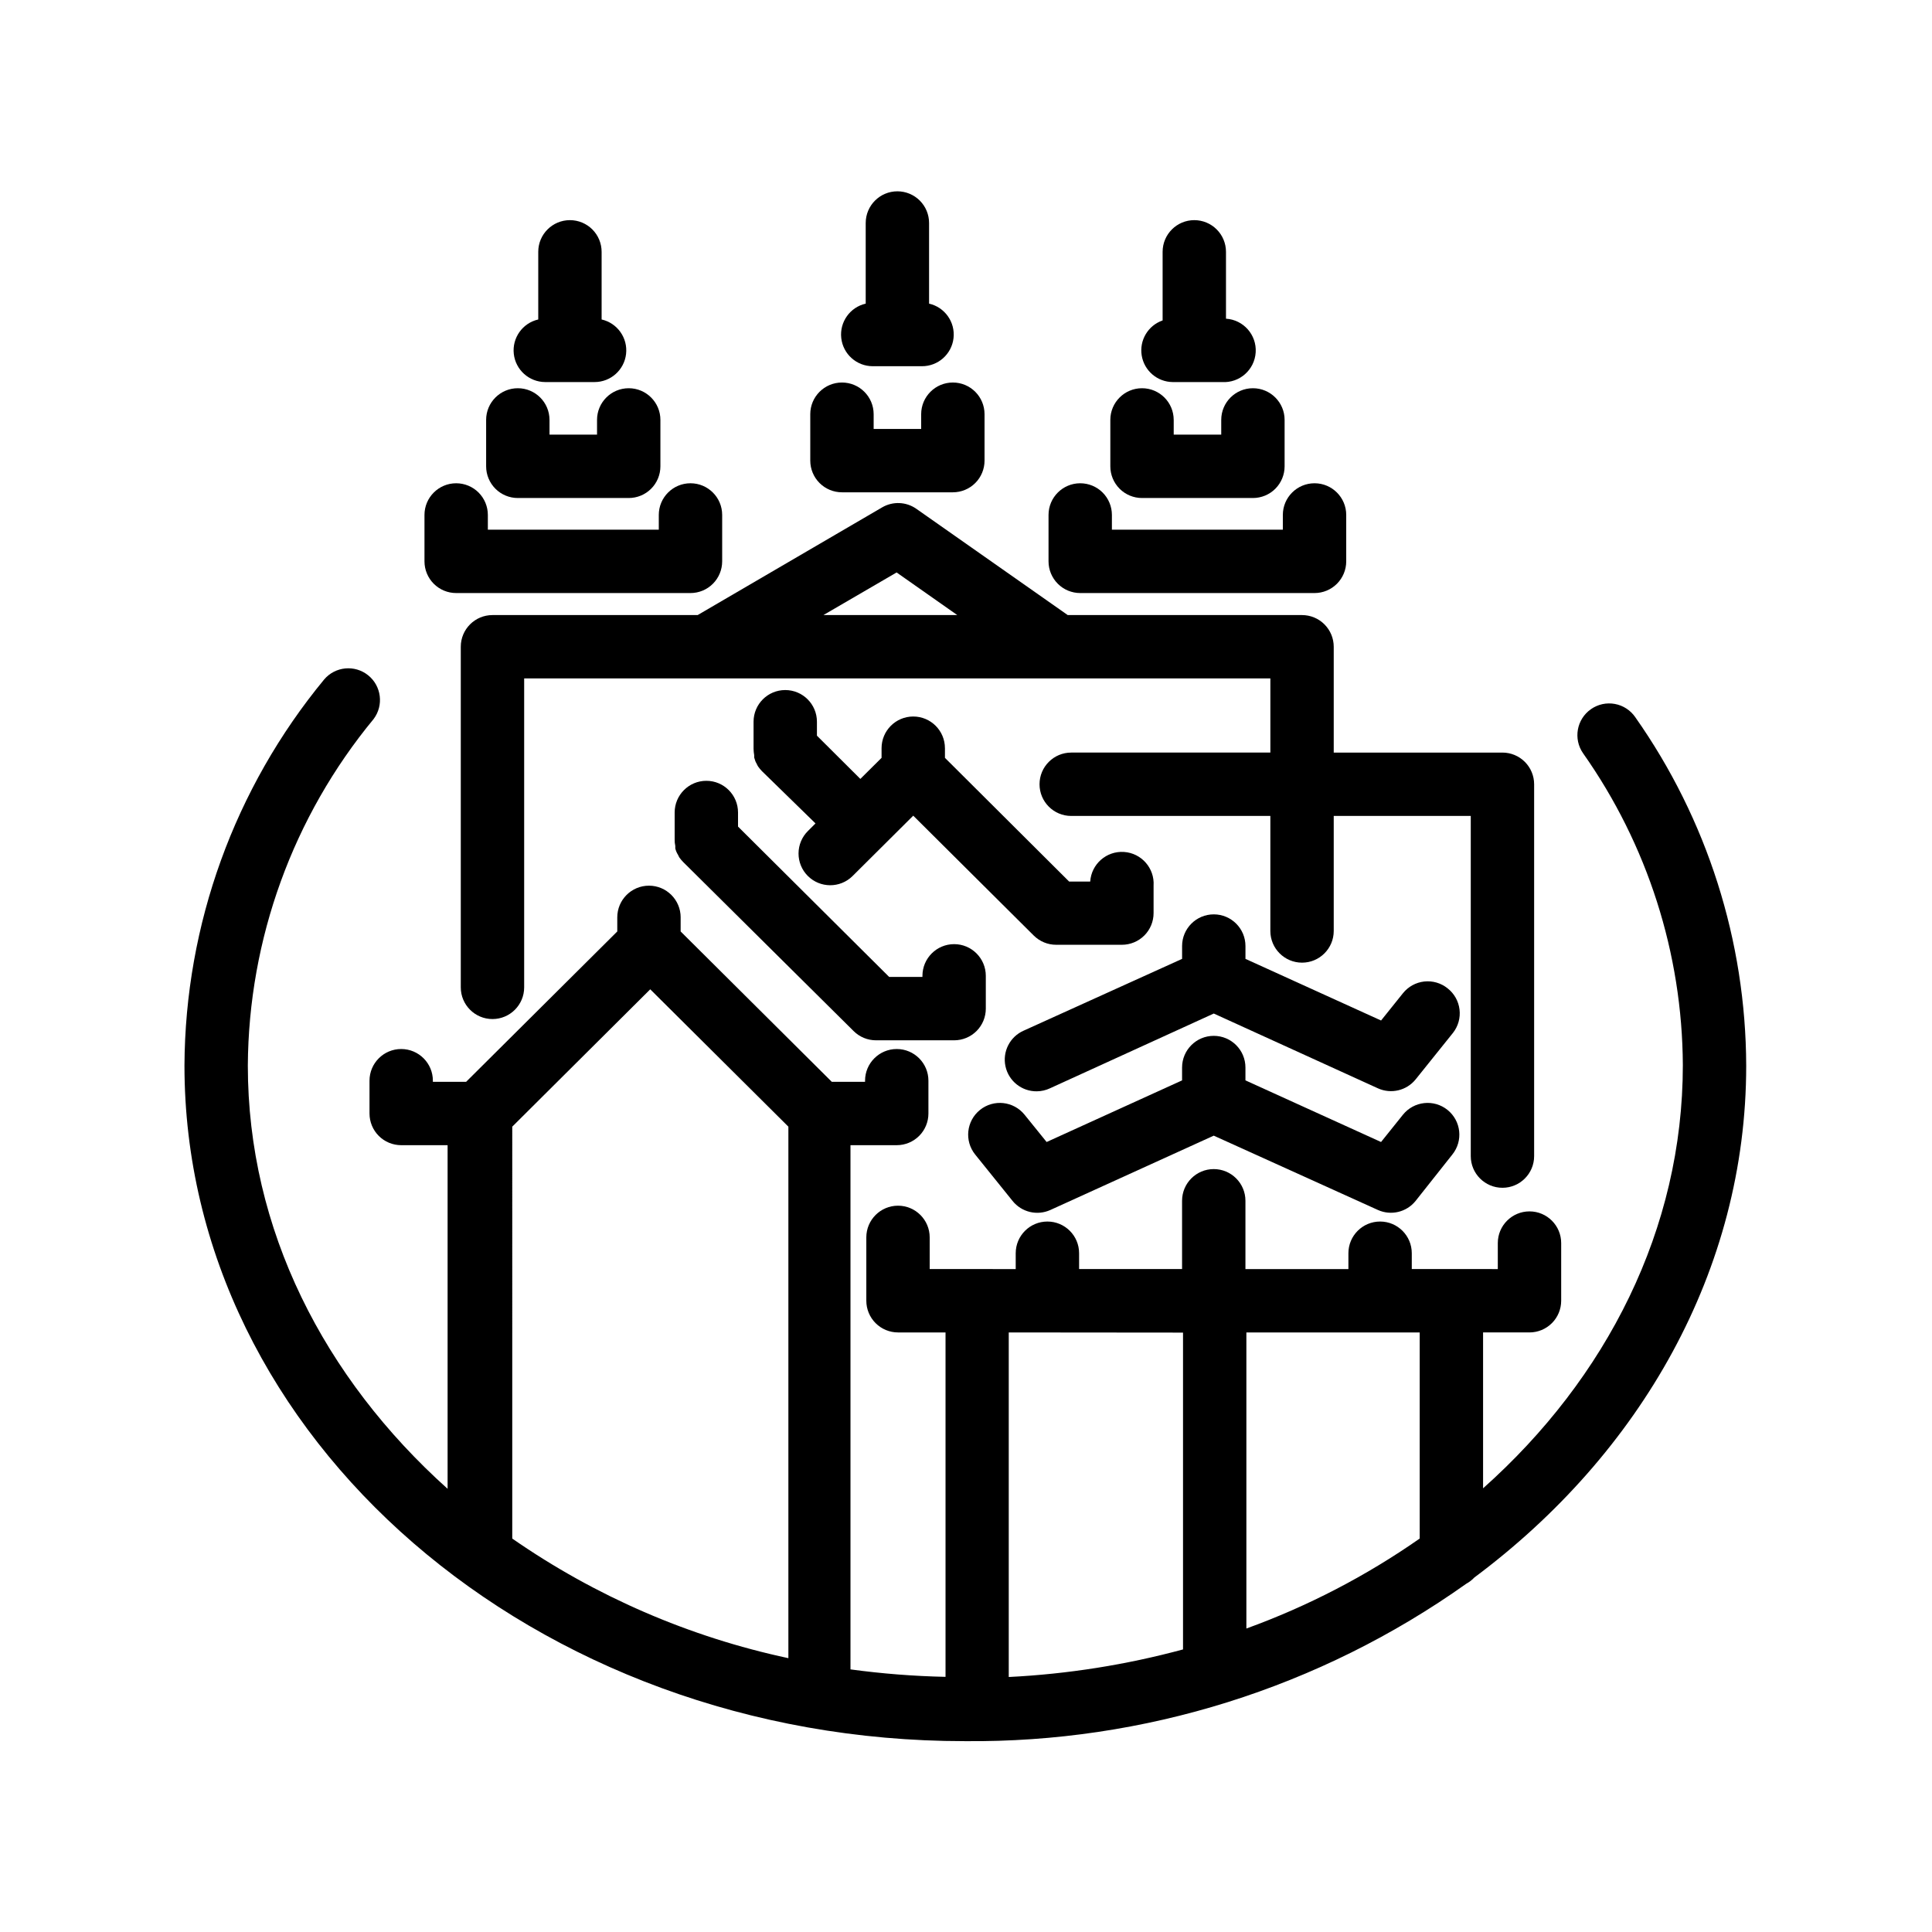
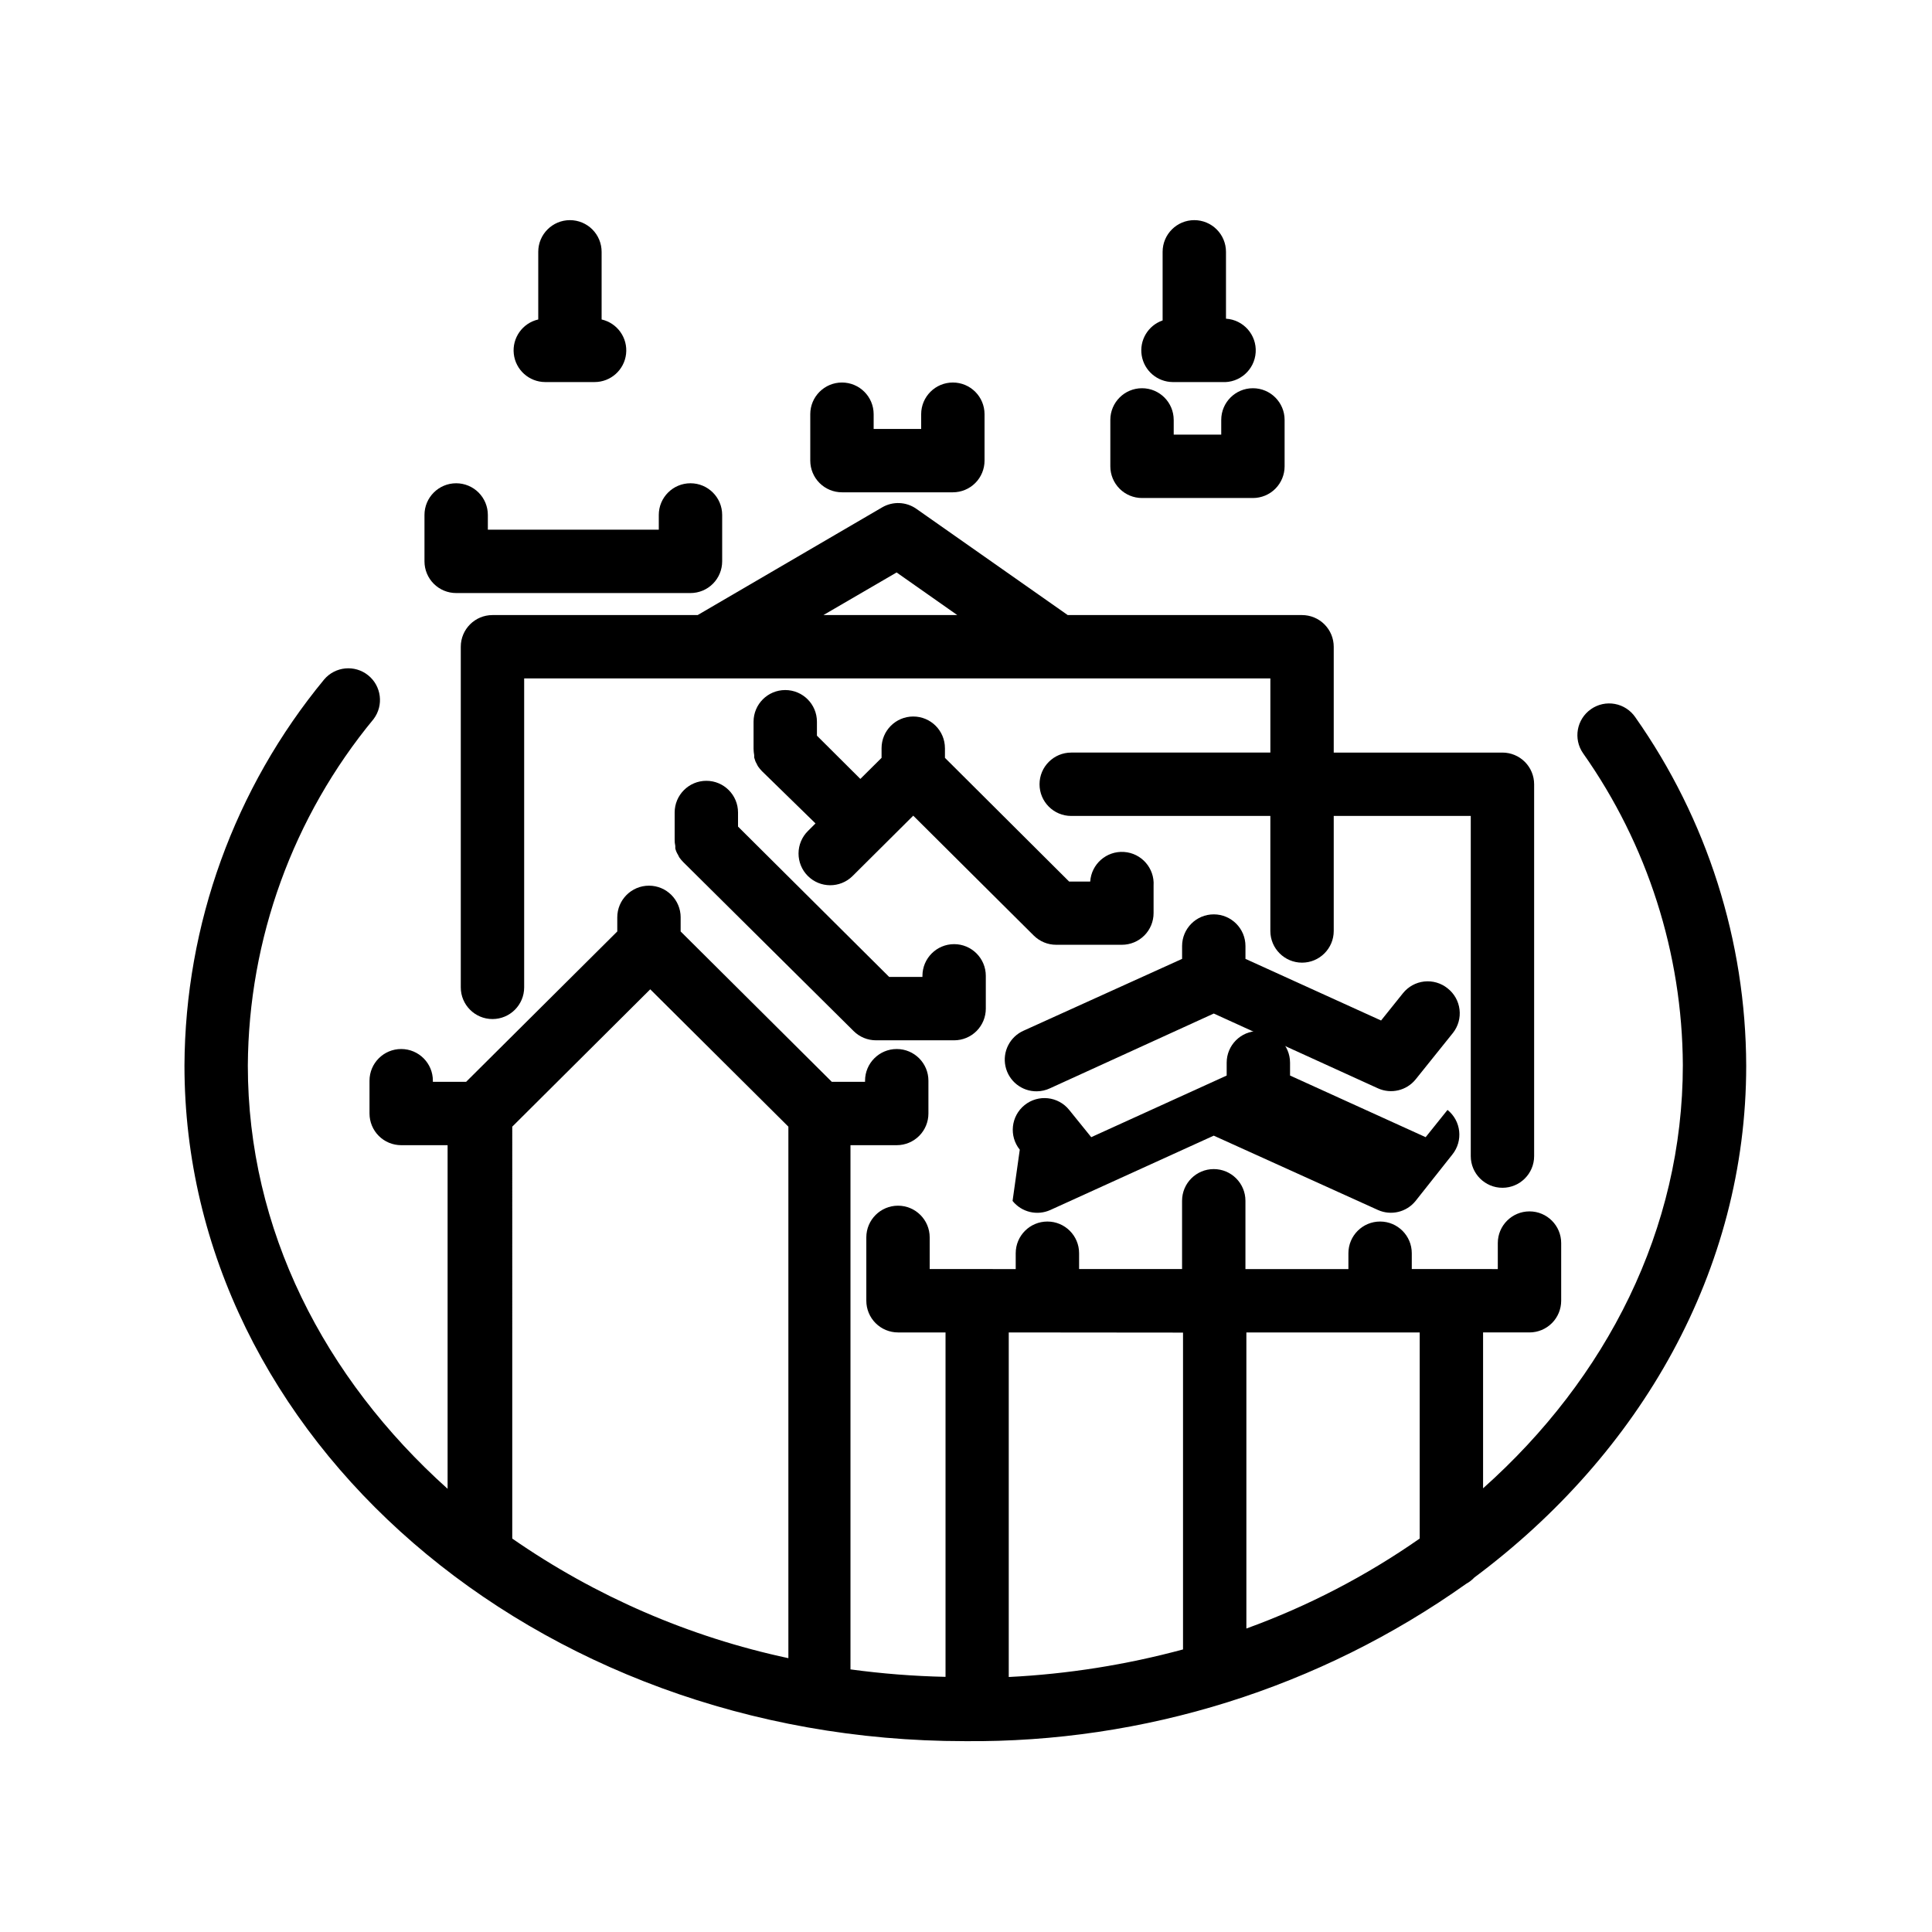
<svg xmlns="http://www.w3.org/2000/svg" fill="#000000" width="800px" height="800px" version="1.1" viewBox="144 144 512 512">
  <g>
    <path d="m565.62 331.94c-3.797 2.648-4.734 7.867-2.098 11.672 17.062 24.188 26.297 53.027 26.449 82.625 0 43.496-20.195 83.004-52.941 112.18v-41.309h12.301c2.227 0 4.363-0.887 5.938-2.461 1.574-1.574 2.461-3.711 2.461-5.938v-15.281c0-4.637-3.762-8.398-8.398-8.398-4.637 0-8.398 3.762-8.398 8.398v6.887l-22.797-0.004v-4.199 0.004c0-4.641-3.758-8.398-8.395-8.398-4.637 0-8.398 3.758-8.398 8.398v4.199h-27.289v-18.098c0-4.637-3.758-8.398-8.398-8.398-4.637 0-8.395 3.762-8.395 8.398v18.094h-27.289v-4.199 0.004c0-4.641-3.762-8.398-8.398-8.398s-8.398 3.758-8.398 8.398v4.199l-22.797-0.004v-8.398 0.004c0-4.637-3.758-8.398-8.395-8.398s-8.398 3.762-8.398 8.398v16.793c0 2.227 0.887 4.363 2.461 5.938 1.574 1.574 3.711 2.461 5.938 2.461h12.594v91.273c-8.426-0.18-16.836-0.84-25.191-1.977v-138.92h12.262c2.227 0 4.363-0.887 5.938-2.461 1.574-1.574 2.457-3.711 2.457-5.938v-8.691c0-4.637-3.758-8.395-8.395-8.395-4.637 0-8.398 3.758-8.398 8.395v0.293h-8.816l-40.055-39.844v-3.738l0.004 0.004c0-4.637-3.762-8.398-8.398-8.398s-8.398 3.762-8.398 8.398v3.738l-40.055 39.844h-8.816v-0.293l0.004-0.004c0-4.637-3.762-8.395-8.398-8.395s-8.395 3.758-8.395 8.395v8.691c0 2.227 0.883 4.363 2.457 5.938 1.574 1.574 3.711 2.461 5.938 2.461h12.301v91.062c-32.746-29.391-52.941-68.688-52.941-112.18v-0.004c0.203-33.531 11.98-65.965 33.336-91.816 2.723-3.629 2.078-8.762-1.461-11.598-3.539-2.836-8.691-2.348-11.637 1.102-23.773 28.812-36.855 64.961-37.031 102.31 0 98.703 92.785 179.06 206.77 179.06 47.578 0.453 94.086-14.137 132.88-41.688 0.812-0.441 1.551-1.008 2.184-1.68 44.043-32.832 72.043-81.449 72.043-135.61-0.09-33.074-10.348-65.32-29.387-92.367-1.266-1.852-3.223-3.125-5.434-3.527-2.207-0.402-4.484 0.098-6.324 1.387zm-45.383 219.79c-14.203 9.918-29.645 17.938-45.934 23.844v-78.465h45.934zm-62.723-54.578v83.969l-0.004-0.004c-15.09 4.078-30.57 6.527-46.18 7.305v-91.312zm-177.76-54.578 36.566-36.398 36.609 36.398v140.86-0.004c-26.25-5.613-51.125-16.387-73.176-31.695z" />
-     <path d="m412.34 462.26c2.402 3 6.535 3.984 10.031 2.391l43.285-19.691 43.496 19.691c3.488 1.574 7.598 0.59 9.992-2.391l9.742-12.301c2.91-3.617 2.336-8.91-1.281-11.82s-8.91-2.336-11.82 1.281l-5.793 7.223-35.938-16.332v-3.402c0-4.637-3.758-8.398-8.398-8.398-4.637 0-8.395 3.762-8.395 8.398v3.402l-35.895 16.332-5.84-7.223c-2.91-3.617-8.199-4.191-11.816-1.281-3.617 2.91-4.191 8.203-1.281 11.82z" />
+     <path d="m412.34 462.26c2.402 3 6.535 3.984 10.031 2.391l43.285-19.691 43.496 19.691c3.488 1.574 7.598 0.59 9.992-2.391l9.742-12.301c2.91-3.617 2.336-8.91-1.281-11.82l-5.793 7.223-35.938-16.332v-3.402c0-4.637-3.758-8.398-8.398-8.398-4.637 0-8.395 3.762-8.395 8.398v3.402l-35.895 16.332-5.84-7.223c-2.91-3.617-8.199-4.191-11.816-1.281-3.617 2.91-4.191 8.203-1.281 11.82z" />
    <path d="m322.96 368.18v0.672c0.074 0.301 0.172 0.594 0.293 0.879 0.117 0.281 0.258 0.547 0.422 0.801 0.094 0.23 0.207 0.453 0.336 0.672 0.316 0.445 0.668 0.867 1.051 1.258l45.172 44.797c1.574 1.562 3.703 2.438 5.922 2.434h20.699c2.227 0 4.359-0.883 5.938-2.457 1.574-1.574 2.457-3.711 2.457-5.938v-8.691c0-4.637-3.758-8.398-8.395-8.398-4.641 0-8.398 3.762-8.398 8.398v0.293h-8.816l-40.055-39.844v-3.738 0.004c0-4.637-3.758-8.398-8.395-8.398s-8.398 3.762-8.398 8.398v7.094c-0.016 0.594 0.039 1.188 0.168 1.766z" />
    <path d="m343.87 344.12c-0.02 0.211-0.02 0.422 0 0.629 0.078 0.316 0.176 0.625 0.293 0.926 0.086 0.234 0.199 0.461 0.336 0.672 0.113 0.277 0.254 0.543 0.418 0.797 0.301 0.434 0.637 0.84 1.008 1.219l14.191 13.852-2.016 2.016c-1.582 1.57-2.473 3.707-2.481 5.934-0.008 2.227 0.871 4.367 2.438 5.949 3.269 3.293 8.59 3.312 11.883 0.043l16.078-15.996 31.949 31.781h0.004c1.574 1.562 3.703 2.438 5.918 2.434h17.426c2.227 0 4.359-0.883 5.938-2.457 1.574-1.574 2.457-3.711 2.457-5.938v-7.266c0.301-4.637-3.215-8.641-7.852-8.941s-8.641 3.215-8.941 7.852h-5.582l-32.914-32.789v-2.562h-0.004c0-4.637-3.758-8.395-8.395-8.395-4.641 0-8.398 3.758-8.398 8.395v2.562l-5.625 5.582-11.504-11.461v-3.695c0-4.637-3.762-8.395-8.398-8.395s-8.395 3.758-8.395 8.395v7.18c0.012 0.562 0.066 1.125 0.168 1.68z" />
    <path d="m527.63 405.92c-1.738-1.402-3.965-2.055-6.188-1.812-2.223 0.246-4.258 1.367-5.652 3.113l-5.793 7.223-35.938-16.332v-3.402c0-4.637-3.758-8.395-8.398-8.395-4.637 0-8.395 3.758-8.395 8.395v3.402l-41.984 19.02c-3.652 1.609-5.664 5.562-4.82 9.461 0.844 3.898 4.316 6.664 8.305 6.617 1.207-0.012 2.394-0.285 3.484-0.797l43.41-19.816 43.496 19.816c3.481 1.582 7.586 0.613 9.992-2.352l9.91-12.344c1.375-1.754 2-3.981 1.73-6.195-0.266-2.211-1.402-4.227-3.16-5.602z" />
    <path d="m264.89 272.07c-4.637 0-8.398 3.758-8.398 8.395v12.301c0 2.227 0.887 4.363 2.461 5.938 1.574 1.578 3.711 2.461 5.938 2.461h62.094c2.227 0 4.363-0.883 5.938-2.461 1.574-1.574 2.461-3.711 2.461-5.938v-12.301c0-4.637-3.762-8.395-8.398-8.395s-8.398 3.758-8.398 8.395v3.906h-45.301v-3.906c0-2.227-0.883-4.363-2.457-5.938s-3.711-2.457-5.938-2.457z" />
-     <path d="m272.83 255.28v12.305c0 2.227 0.887 4.359 2.461 5.938 1.574 1.574 3.711 2.457 5.938 2.457h29.391-0.004c2.227 0 4.363-0.883 5.938-2.457 1.574-1.578 2.461-3.711 2.461-5.938v-12.305c0-4.637-3.762-8.395-8.398-8.395s-8.395 3.758-8.395 8.395v3.906h-12.594v-3.906h-0.004c0-4.637-3.758-8.395-8.395-8.395-4.637 0-8.398 3.758-8.398 8.395z" />
    <path d="m295.04 202.34c-4.637 0-8.398 3.762-8.398 8.398v17.926c-4.164 0.949-6.953 4.875-6.481 9.117 0.473 4.246 4.059 7.457 8.328 7.469h13.059c4.277 0.012 7.883-3.195 8.367-7.449 0.484-4.25-2.309-8.184-6.481-9.137v-17.926c0-2.227-0.883-4.363-2.457-5.938-1.574-1.574-3.711-2.461-5.938-2.461z" />
-     <path d="m430.27 272.07c-4.637 0-8.398 3.758-8.398 8.395v12.301c0 2.227 0.887 4.363 2.461 5.938 1.574 1.578 3.711 2.461 5.938 2.461h62.094c2.227 0 4.363-0.883 5.938-2.461 1.574-1.574 2.461-3.711 2.461-5.938v-12.301c0-4.637-3.762-8.395-8.398-8.395s-8.398 3.758-8.398 8.395v3.906h-45.301v-3.906c0-2.227-0.883-4.363-2.457-5.938s-3.711-2.457-5.938-2.457z" />
    <path d="m438.25 255.28v12.305c0 2.227 0.883 4.359 2.461 5.938 1.574 1.574 3.707 2.457 5.938 2.457h29.391-0.004c2.227 0 4.363-0.883 5.938-2.457 1.574-1.578 2.461-3.711 2.461-5.938v-12.305c0-4.637-3.762-8.395-8.398-8.395s-8.395 3.758-8.395 8.395v3.906h-12.594v-3.906h-0.004c0-4.637-3.758-8.395-8.395-8.395-4.641 0-8.398 3.758-8.398 8.395z" />
    <path d="m460.5 202.34c-4.637 0-8.395 3.762-8.395 8.398v18.18c-3.863 1.336-6.203 5.262-5.539 9.297 0.664 4.035 4.137 7.004 8.227 7.035h13.059-0.004c4.637 0.289 8.633-3.234 8.922-7.875 0.289-4.637-3.234-8.629-7.871-8.918v-17.719c0-2.227-0.883-4.363-2.461-5.938-1.574-1.574-3.707-2.461-5.938-2.461z" />
    <path d="m358.73 253.77v12.301c0 2.227 0.887 4.363 2.461 5.938 1.574 1.574 3.711 2.457 5.938 2.457h29.391c2.227 0 4.359-0.883 5.938-2.457 1.574-1.574 2.457-3.711 2.457-5.938v-12.301c0-4.641-3.758-8.398-8.395-8.398-4.641 0-8.398 3.758-8.398 8.398v3.906h-12.594v-3.906c0-4.641-3.762-8.398-8.398-8.398s-8.398 3.758-8.398 8.398z" />
-     <path d="m381.82 194.7c-4.637 0-8.398 3.762-8.398 8.398v21.371-0.004c-4.164 0.949-6.953 4.875-6.481 9.117 0.473 4.246 4.059 7.461 8.328 7.469h13.059c4.277 0.012 7.883-3.195 8.367-7.445 0.48-4.254-2.309-8.188-6.481-9.141v-21.367c0-2.227-0.883-4.363-2.457-5.938-1.574-1.574-3.711-2.461-5.938-2.461z" />
    <path d="m274.51 307c-4.637 0-8.398 3.758-8.398 8.398v90.266c0 4.637 3.762 8.395 8.398 8.395 4.637 0 8.398-3.758 8.398-8.395v-81.871h197.75v19.648h-52.777c-4.637 0-8.395 3.762-8.395 8.398s3.758 8.395 8.395 8.395h52.773v30.48c0 4.641 3.762 8.398 8.398 8.398s8.398-3.758 8.398-8.398v-30.48h36.316v90.141c0 4.637 3.758 8.398 8.395 8.398s8.398-3.762 8.398-8.398v-98.535c0-2.227-0.887-4.363-2.461-5.938s-3.711-2.461-5.938-2.461h-44.711v-28.043c0-2.231-0.887-4.363-2.461-5.938-1.574-1.578-3.711-2.461-5.938-2.461h-62.094l-40.137-28.172c-2.68-1.871-6.203-2.019-9.027-0.379l-48.91 28.551zm107.1-11.293 16.078 11.293h-35.477z" />
  </g>
</svg>